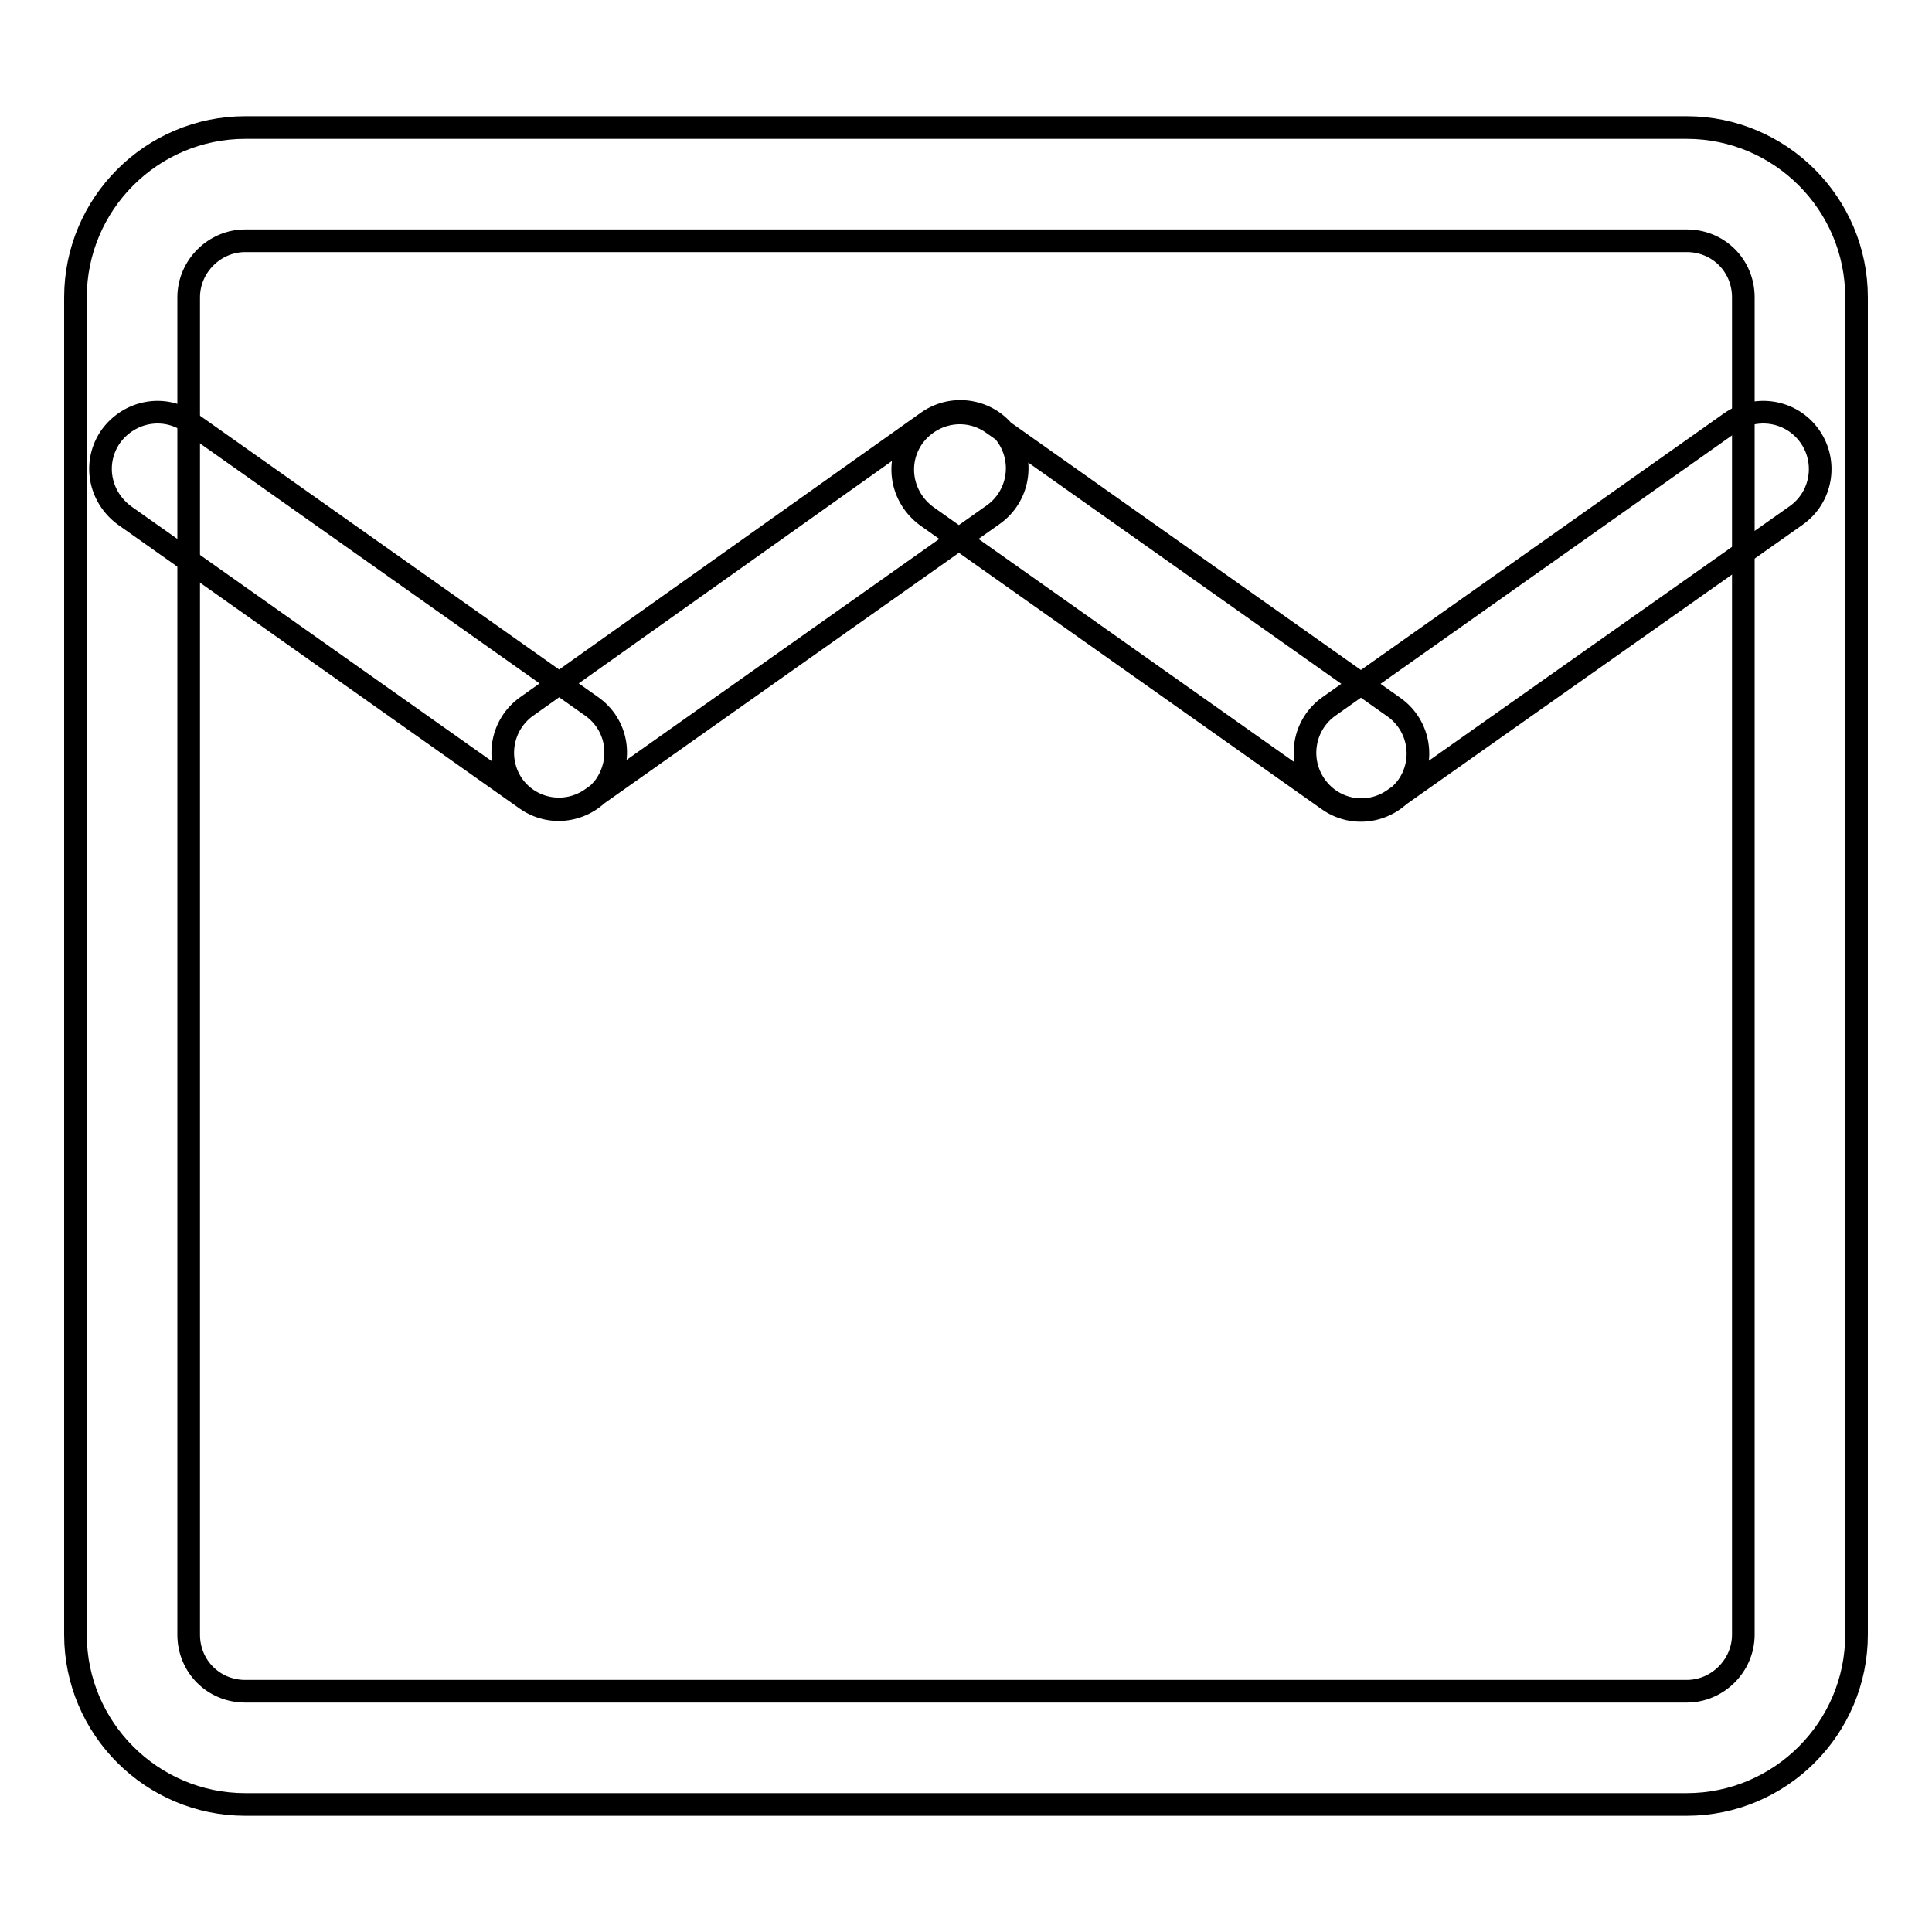
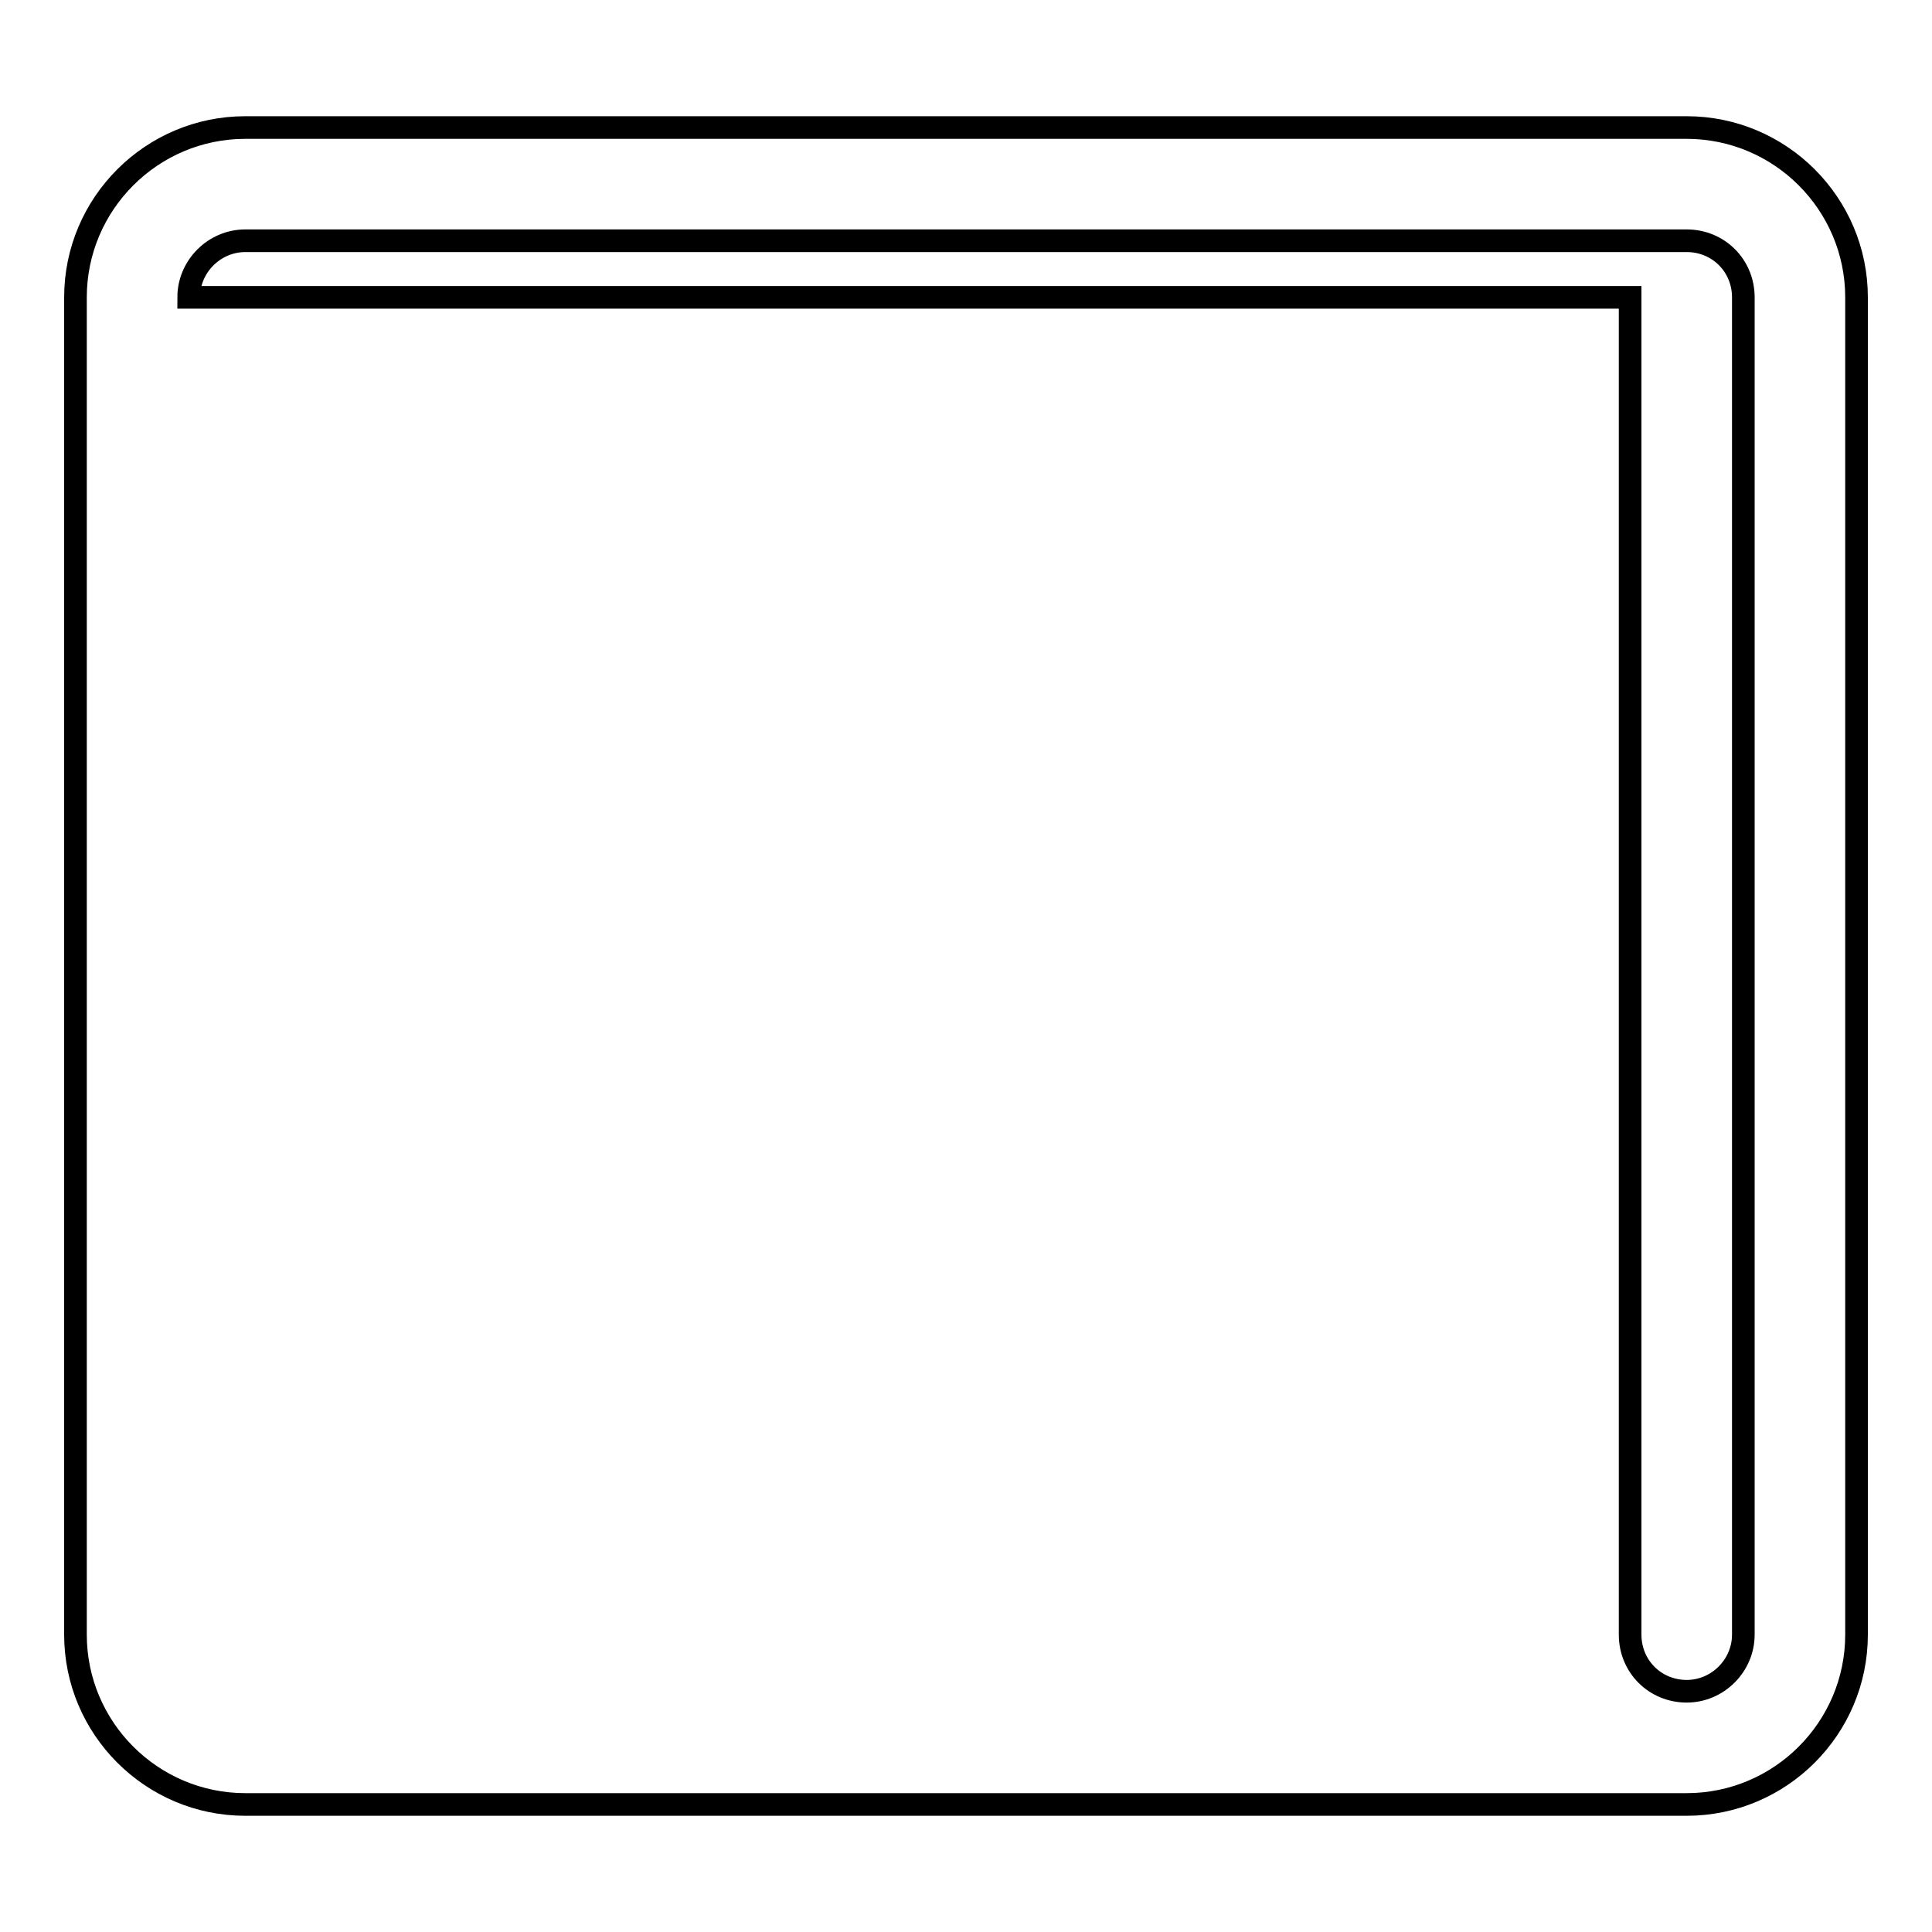
<svg xmlns="http://www.w3.org/2000/svg" version="1.1" x="0px" y="0px" viewBox="0 0 256 256" enable-background="new 0 0 256 256" xml:space="preserve">
  <g>
    <g>
-       <path stroke-width="3" fill-opacity="0" stroke="#000000" d="M25,39.4c0-4.1,3.4-7.5,7.5-7.5h191c4.2,0,7.5,3.3,7.5,7.5v177.2c0,4.1-3.4,7.5-7.5,7.5h-191c-4.2,0-7.5-3.3-7.5-7.5V39.4L25,39.4z M10,39.4v177.2c0,12.4,10.1,22.5,22.5,22.5h191c12.4,0,22.5-10.1,22.5-22.5V39.4c0-12.4-10.1-22.5-22.5-22.5h-191C20.1,16.9,10,27,10,39.4L10,39.4z" />
-       <path stroke-width="3" fill-opacity="0" stroke="#000000" d="M184.7,105.9L238,68.3c3.4-2.4,4.2-7.1,1.8-10.5c-2.4-3.4-7.1-4.2-10.5-1.8l-53.2,37.6c-3.4,2.4-4.2,7.1-1.8,10.5C176.7,107.5,181.3,108.3,184.7,105.9L184.7,105.9z M184.7,93.7l-53.2-37.6c-3.4-2.4-8-1.6-10.5,1.8c-2.4,3.4-1.6,8,1.8,10.5l53.2,37.6c3.4,2.4,8,1.6,10.5-1.8C188.9,100.8,188.1,96.1,184.7,93.7L184.7,93.7z M78.4,105.8l53.2-37.6c3.4-2.4,4.2-7.1,1.8-10.5c-2.4-3.4-7.1-4.2-10.5-1.8L69.8,93.6c-3.4,2.4-4.2,7.1-1.8,10.5C70.4,107.4,75,108.2,78.4,105.8L78.4,105.8z M78.4,93.6L25.2,56c-3.4-2.4-8-1.6-10.5,1.8c-2.4,3.4-1.6,8,1.8,10.5l53.2,37.6c3.4,2.4,8,1.6,10.5-1.8C82.6,100.6,81.8,96,78.4,93.6L78.4,93.6z" />
+       <path stroke-width="3" fill-opacity="0" stroke="#000000" d="M25,39.4c0-4.1,3.4-7.5,7.5-7.5h191c4.2,0,7.5,3.3,7.5,7.5v177.2c0,4.1-3.4,7.5-7.5,7.5c-4.2,0-7.5-3.3-7.5-7.5V39.4L25,39.4z M10,39.4v177.2c0,12.4,10.1,22.5,22.5,22.5h191c12.4,0,22.5-10.1,22.5-22.5V39.4c0-12.4-10.1-22.5-22.5-22.5h-191C20.1,16.9,10,27,10,39.4L10,39.4z" />
    </g>
  </g>
</svg>